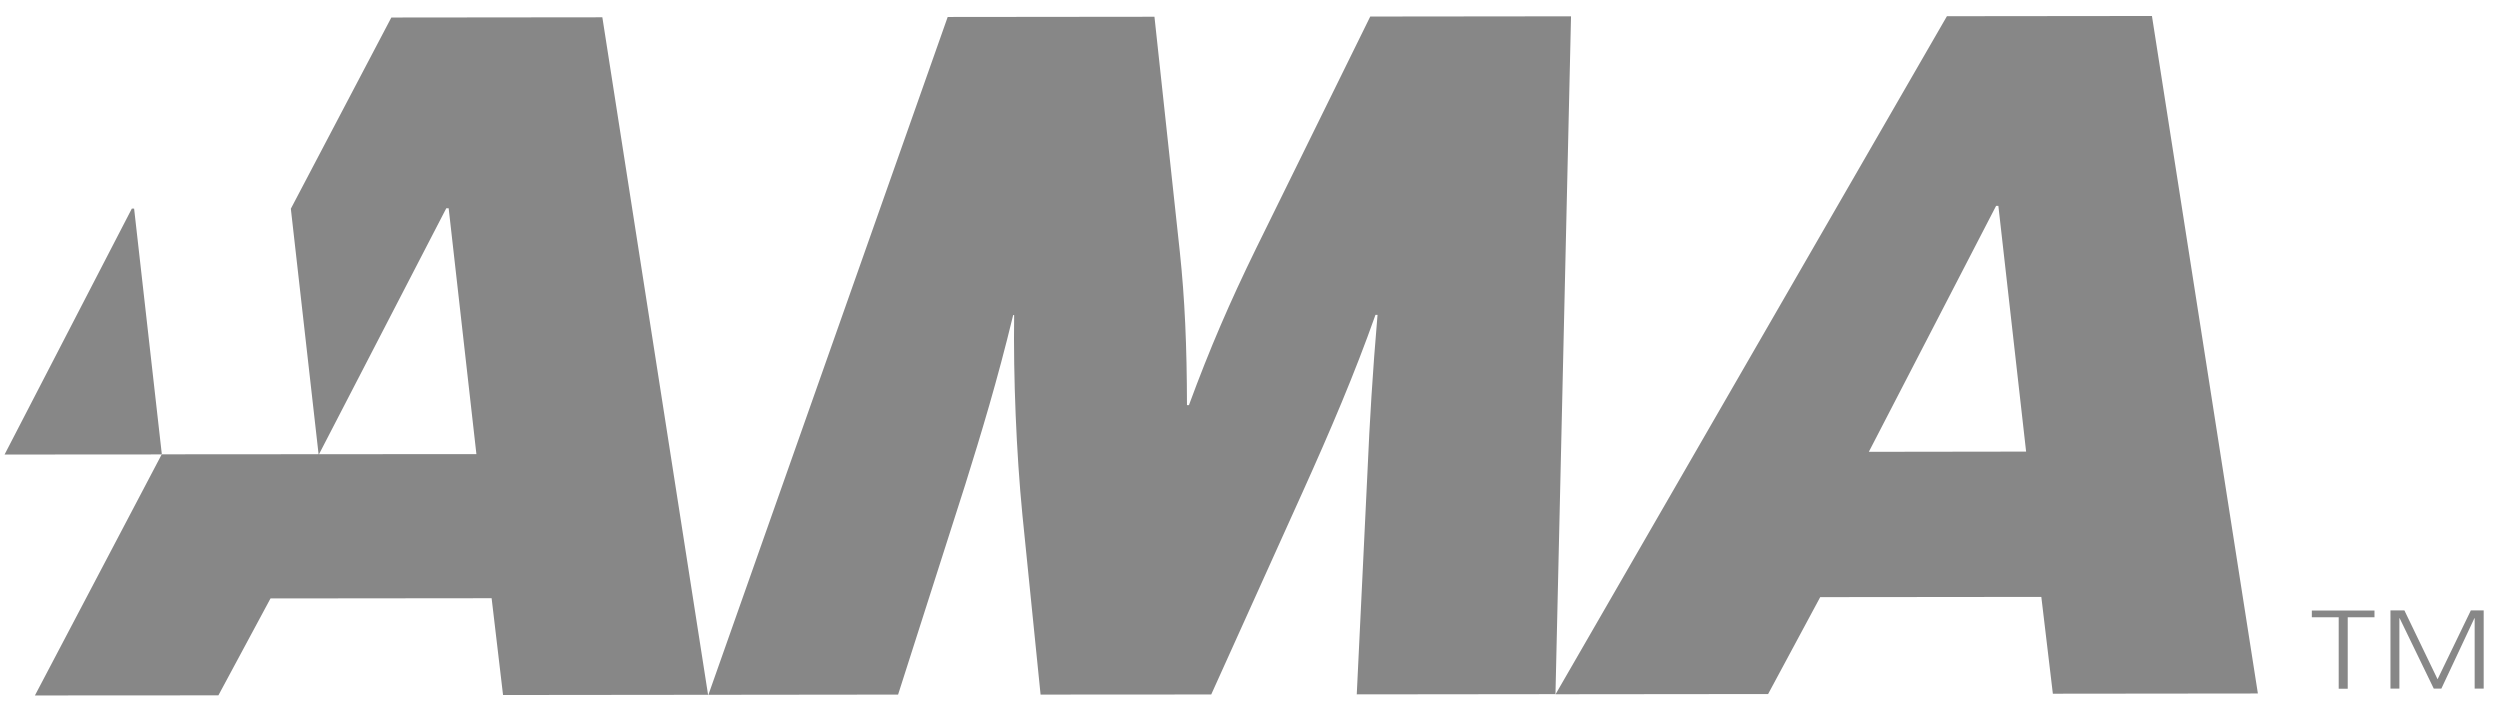
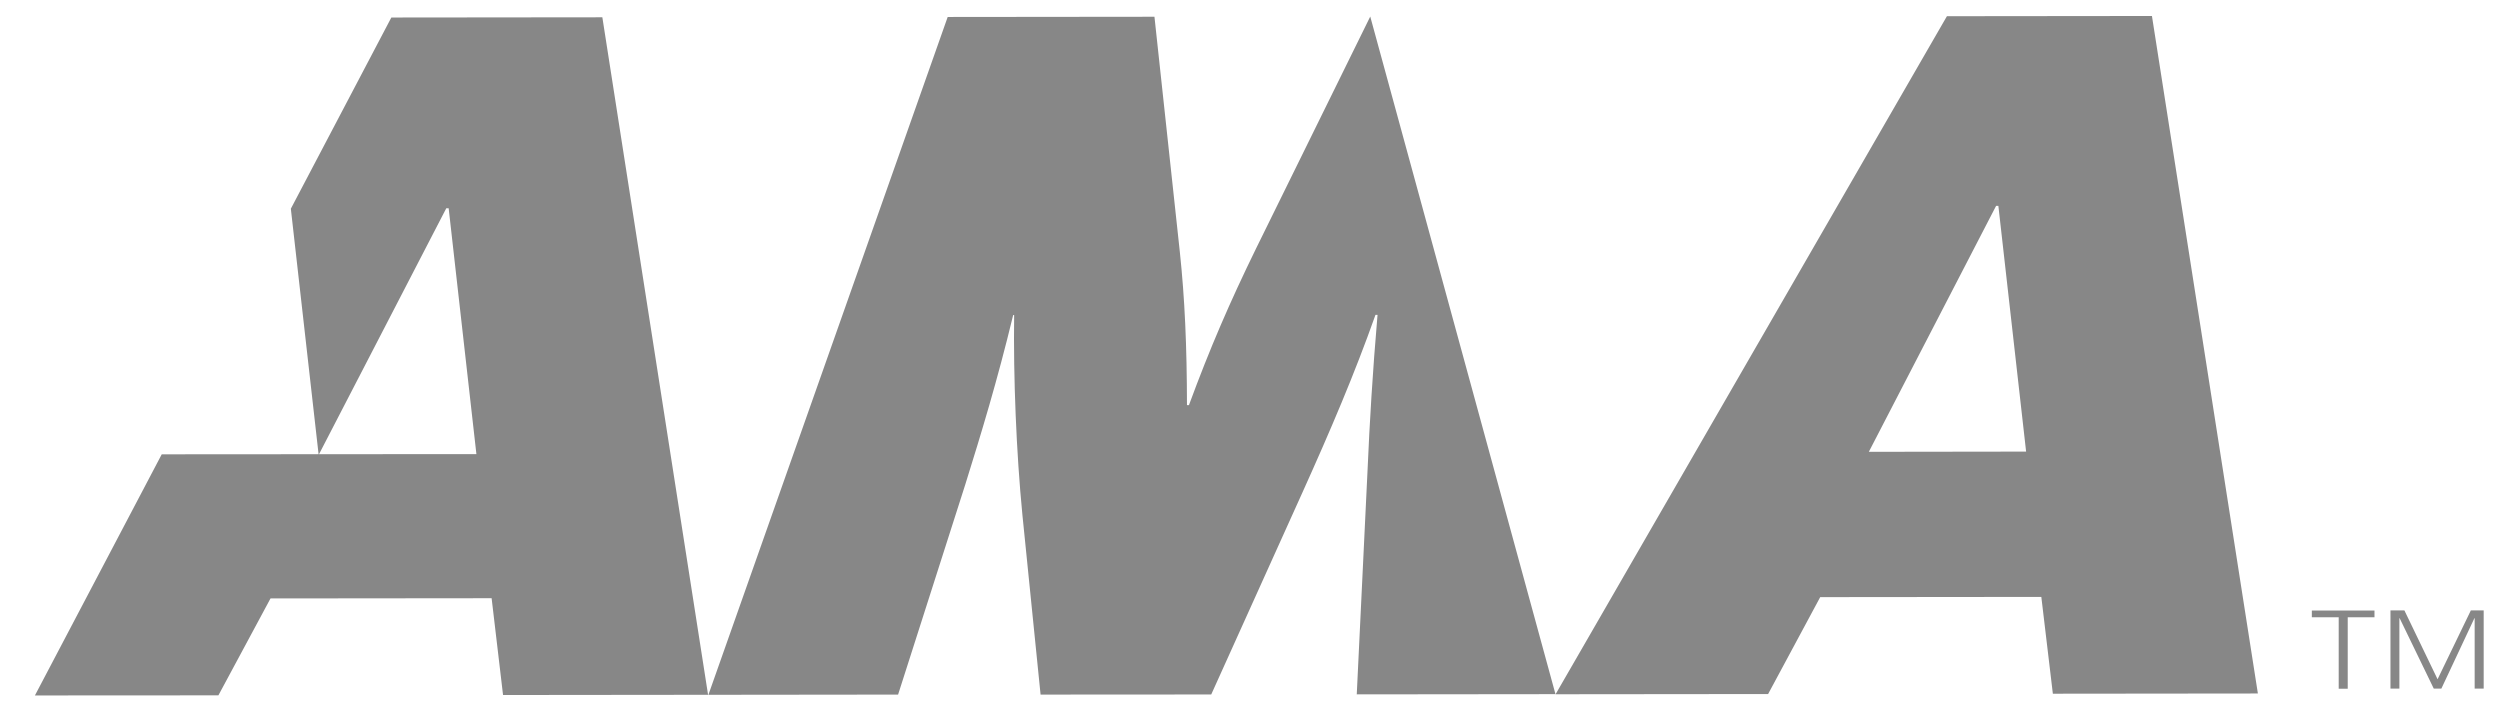
<svg xmlns="http://www.w3.org/2000/svg" version="1.1" id="Layer_3" x="0px" y="0px" viewBox="0 0 2298.5 644.6" style="enable-background:new 0 0 2298.5 644.6;" xml:space="preserve">
  <style type="text/css">
	.st0{fill-rule:evenodd;clip-rule:evenodd;fill:#878787;}
</style>
-   <path class="st0" d="M1430.1,638.2l-182.7,0.2l10-207.7c1.8-41.5,4.5-87.7,9.1-141.2h-1.9c-19.3,54.5-41.4,106.2-67.2,163.4  l-83.8,185.6l-156.9,0.1l-16.7-165.2c-5.6-57.2-8.4-126.5-7.6-183.7h-0.9c-14.7,60.9-29.4,108.9-44.1,156l-61.7,192.9l-174.4,0.2  l220-623.2l190.1-0.2l23.3,215.9c4.6,43.3,6.5,86.7,6.6,141.2h1.8c19.4-52.7,37.8-95.1,61.7-144l105-213.3l184.6-0.2L1430.1,638.2  L1430.1,638.2z M2150.2,633.2h8.3v-65.7h24.6v-6.2h-57.6v6.2h24.7L2150.2,633.2L2150.2,633.2z M2197.8,561.2h12.8l30.5,63.3  l30.6-63.3h11.8v71.9h-8.3v-64.8h-0.2l-30.4,64.8h-7l-31.4-64.8h-0.2v64.8h-8.2L2197.8,561.2L2197.8,561.2z" />
+   <path class="st0" d="M1430.1,638.2l-182.7,0.2l10-207.7c1.8-41.5,4.5-87.7,9.1-141.2h-1.9c-19.3,54.5-41.4,106.2-67.2,163.4  l-83.8,185.6l-156.9,0.1l-16.7-165.2c-5.6-57.2-8.4-126.5-7.6-183.7h-0.9c-14.7,60.9-29.4,108.9-44.1,156l-61.7,192.9l-174.4,0.2  l220-623.2l190.1-0.2l23.3,215.9c4.6,43.3,6.5,86.7,6.6,141.2h1.8c19.4-52.7,37.8-95.1,61.7-144l105-213.3L1430.1,638.2  L1430.1,638.2z M2150.2,633.2h8.3v-65.7h24.6v-6.2h-57.6v6.2h24.7L2150.2,633.2L2150.2,633.2z M2197.8,561.2h12.8l30.5,63.3  l30.6-63.3h11.8v71.9h-8.3v-64.8h-0.2l-30.4,64.8h-7l-31.4-64.8h-0.2v64.8h-8.2L2197.8,561.2L2197.8,561.2z" />
  <path class="st0" d="M553.8,15.9l-194,0.2l-92.4,175.8l25.5,225.7l-144.2,0.1L32.1,639.4l168.7-0.1l47.9-89.1l203.3-0.2l10.5,89  l188.5-0.2L553.8,15.9L553.8,15.9z M293.3,417.6l117-226.1h2.2L438,417.5L293.3,417.6L293.3,417.6z M1978.5,14.7L1790,14.9  l-359.8,623.4l195.4-0.2l47.9-89.1l203.3-0.2l10.6,89l188.5-0.2L1978.5,14.7L1978.5,14.7z M1718.2,415.4l117-226.1h2.1l25.5,225.9  L1718.2,415.4z" />
-   <path class="st0" d="M121.2,191.8h2.1l25.5,226L4.2,417.9L121.2,191.8L121.2,191.8z" />
</svg>